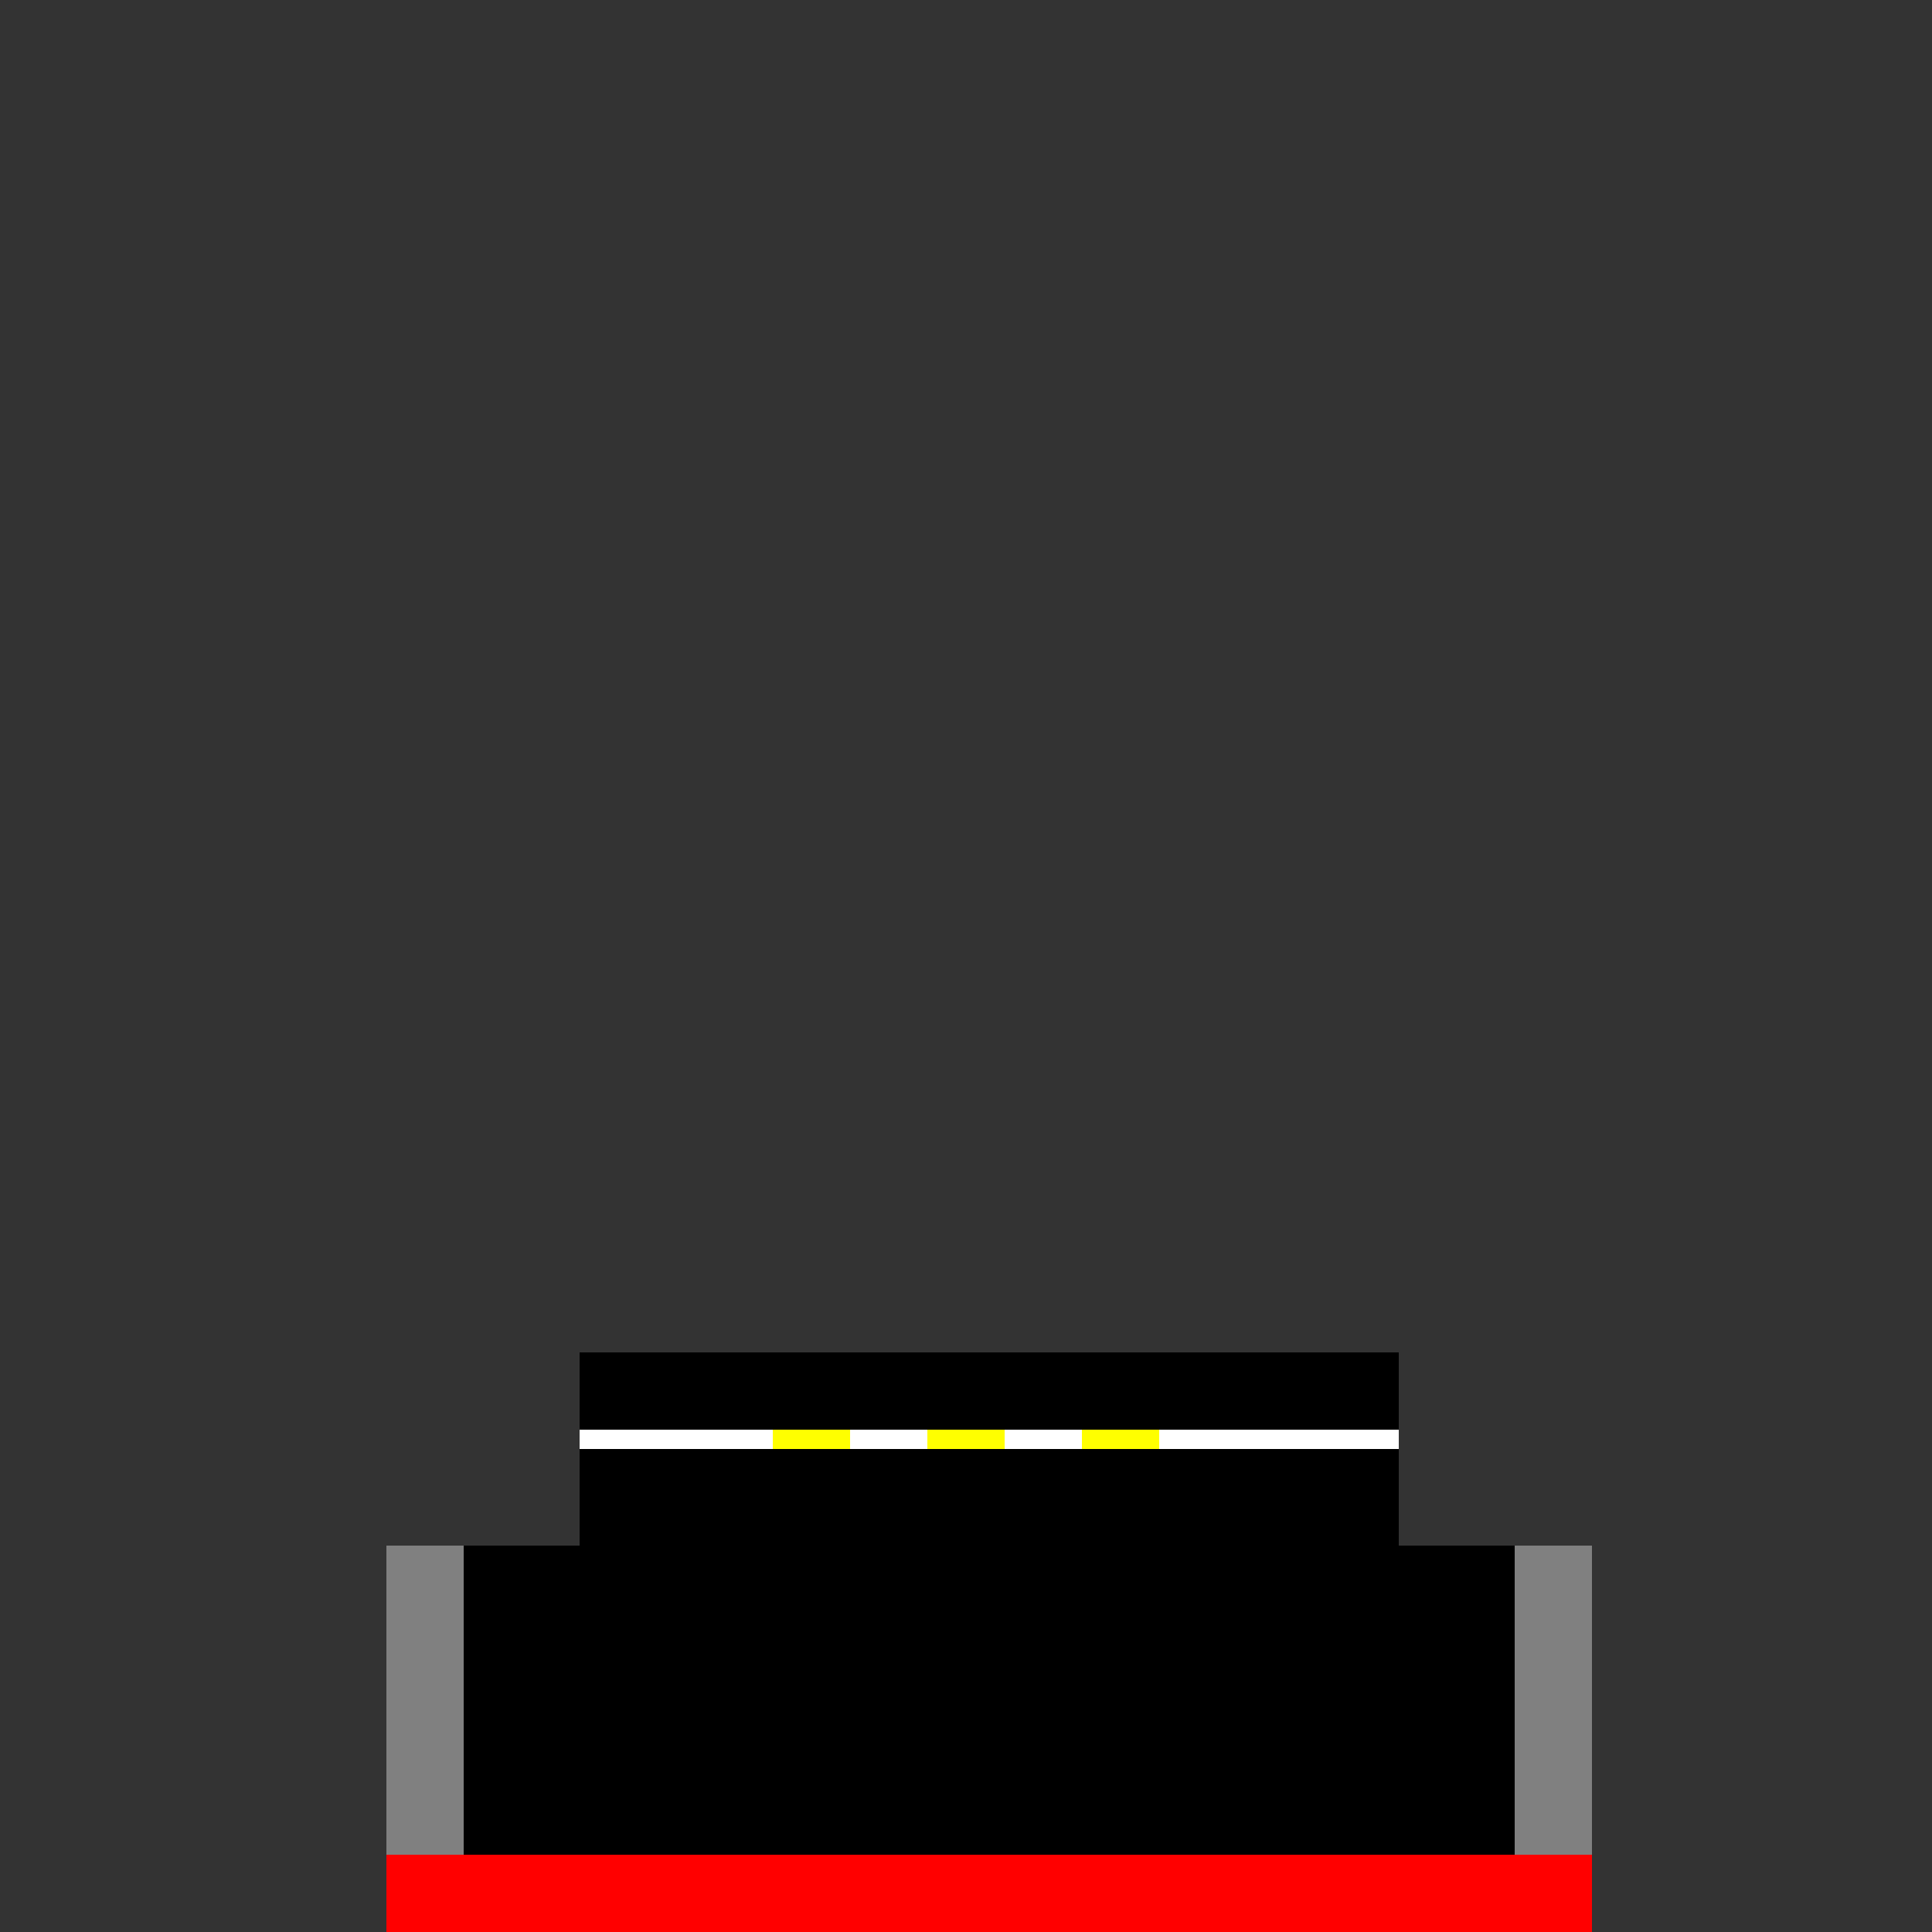
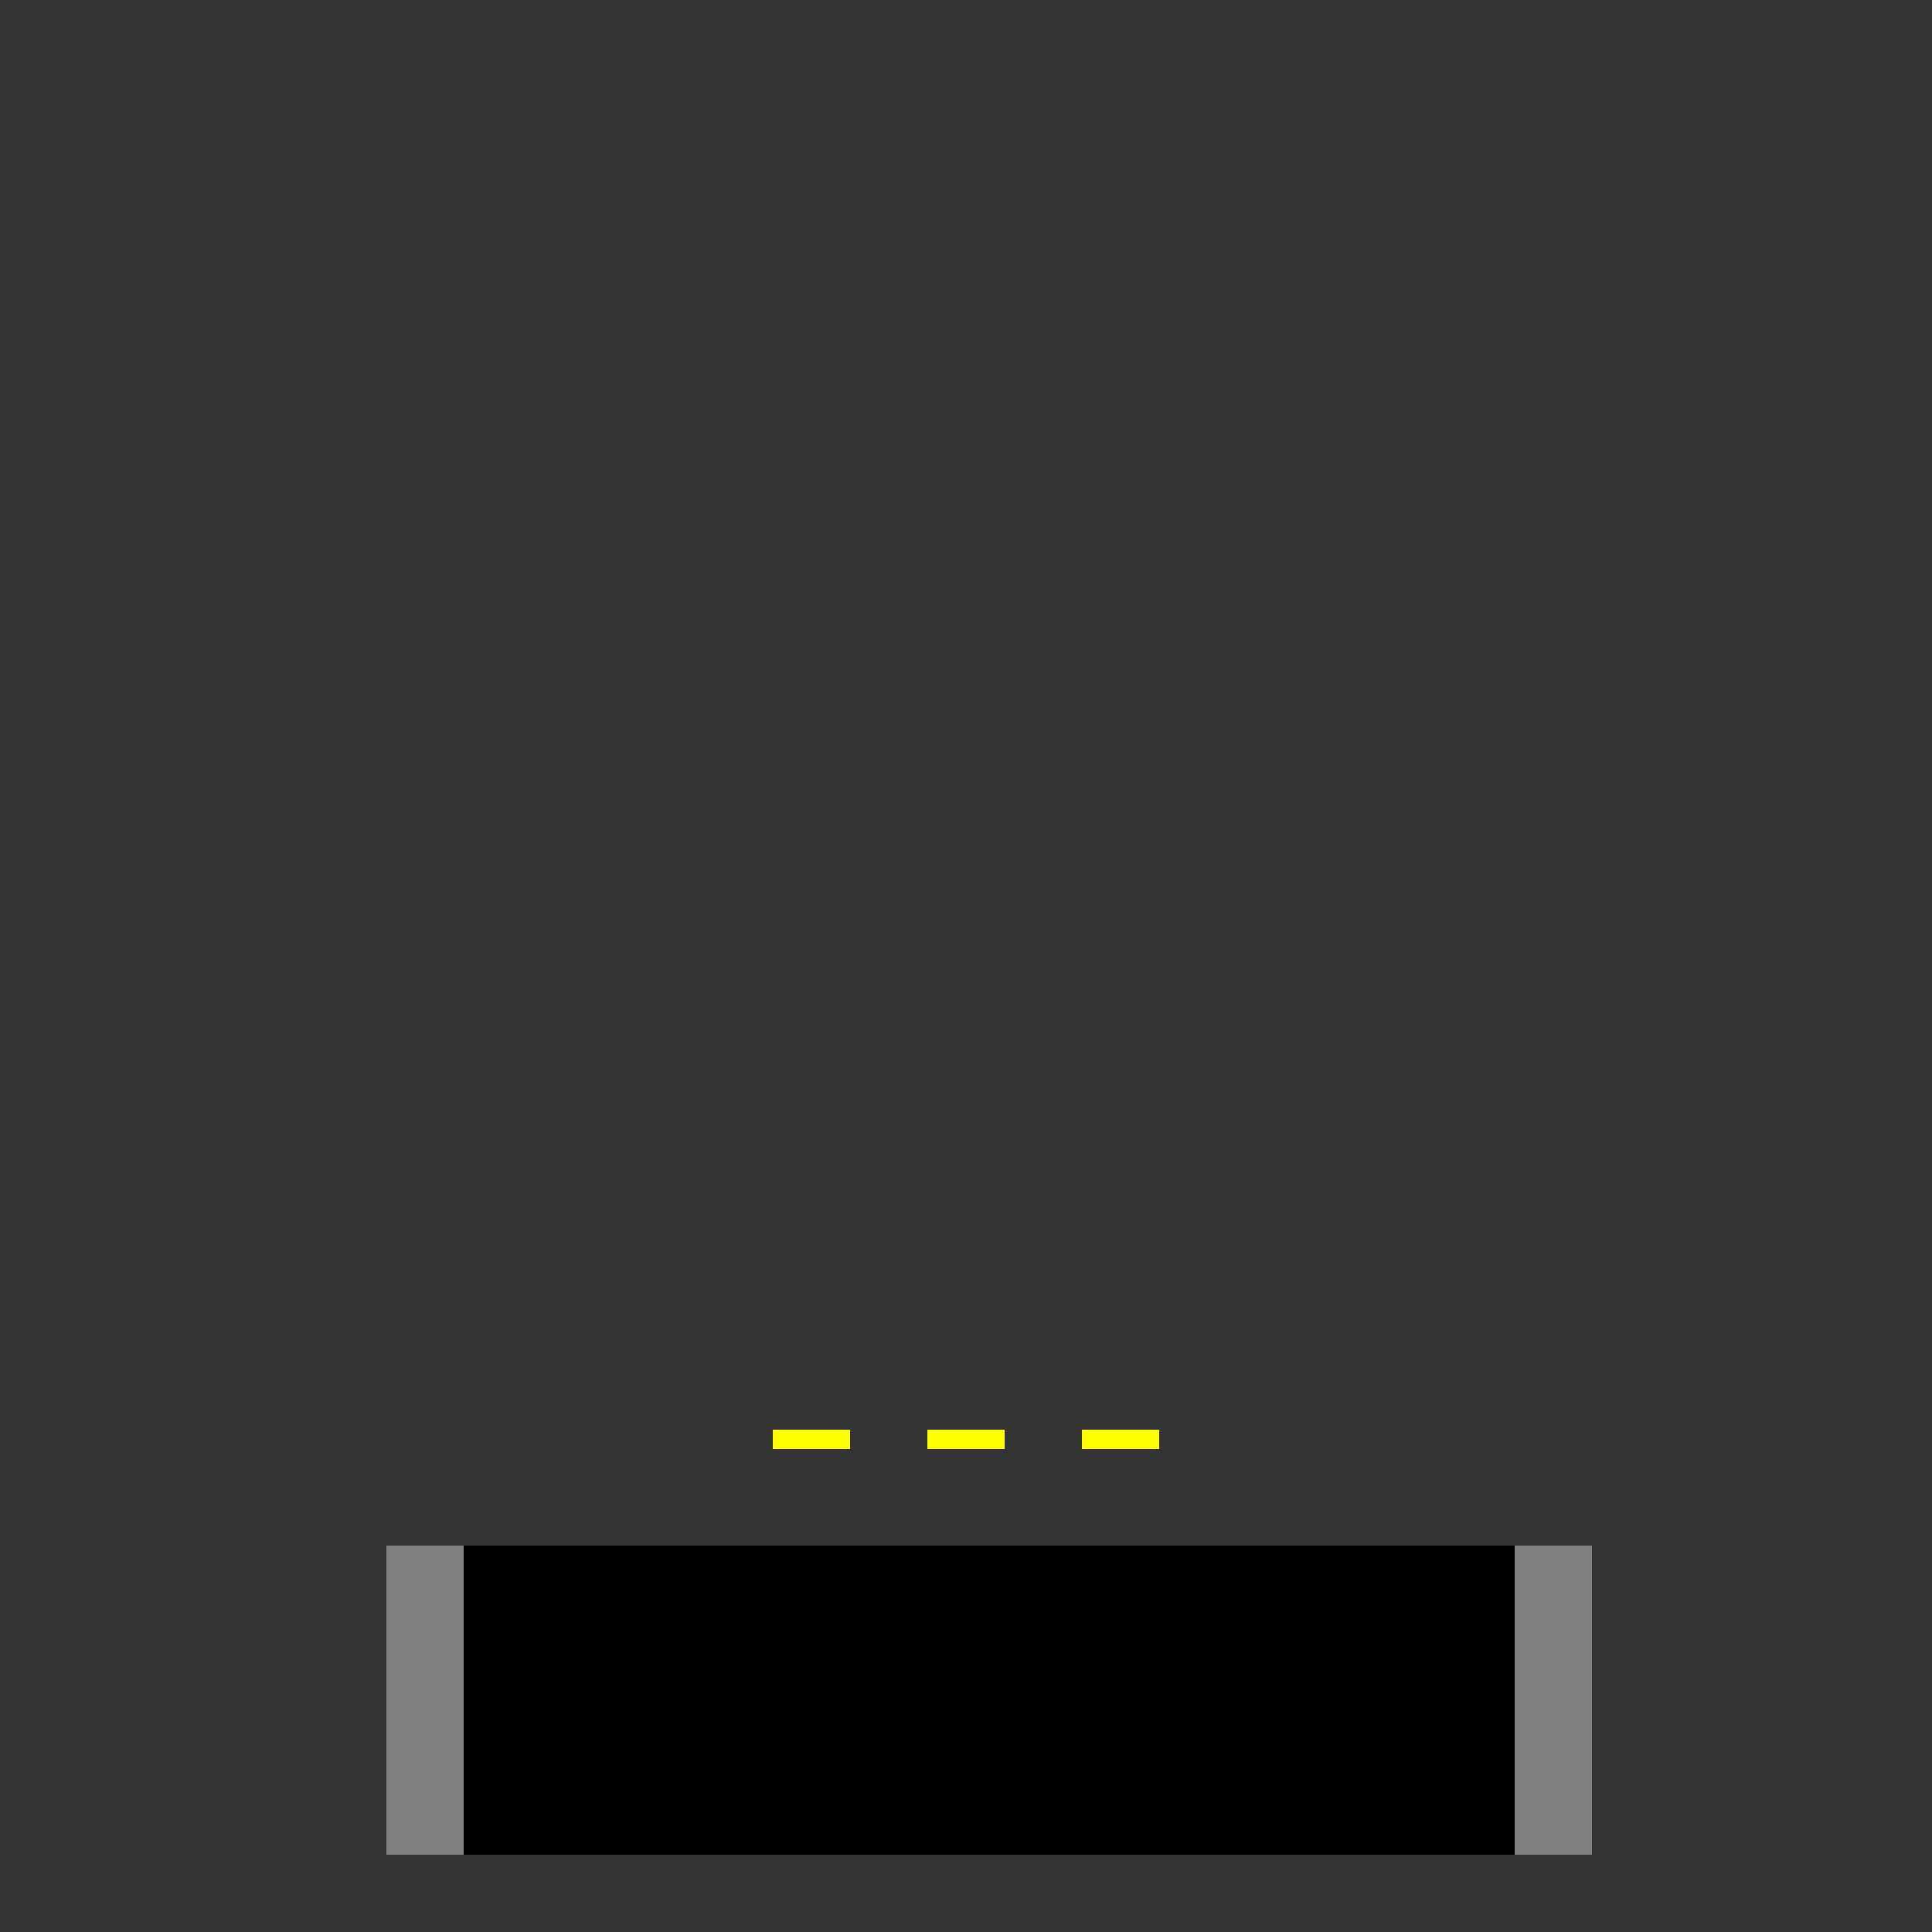
<svg xmlns="http://www.w3.org/2000/svg" width="500" height="500">
  <rect width="100%" height="100%" fill="#333333" stroke="none" />
  <defs />
  <g>
    <rect fill="#000000" stroke="none" x="100" y="400" width="312" height="80" />
-     <rect fill="#000000" stroke="none" x="150" y="350" width="212" height="50" />
-     <rect fill="#FFFFFF" stroke="none" x="150" y="370" width="212" height="5" />
-     <rect fill="#FF0000" stroke="none" x="100" y="480" width="312" height="20" />
    <rect fill="#808080" stroke="none" x="100" y="400" width="20" height="80" />
    <rect fill="#808080" stroke="none" x="392" y="400" width="20" height="80" />
    <rect fill="rgb(0,0,0)" stroke="none" x="120" y="410" width="10" height="60" fill-opacity="0.3" />
    <rect fill="rgb(0,0,0)" stroke="none" x="382" y="410" width="10" height="60" fill-opacity="0.3" />
    <rect fill="#FFFF00" stroke="none" x="200" y="370" width="20" height="5" />
    <rect fill="#FFFF00" stroke="none" x="240" y="370" width="20" height="5" />
    <rect fill="#FFFF00" stroke="none" x="280" y="370" width="20" height="5" />
  </g>
</svg>